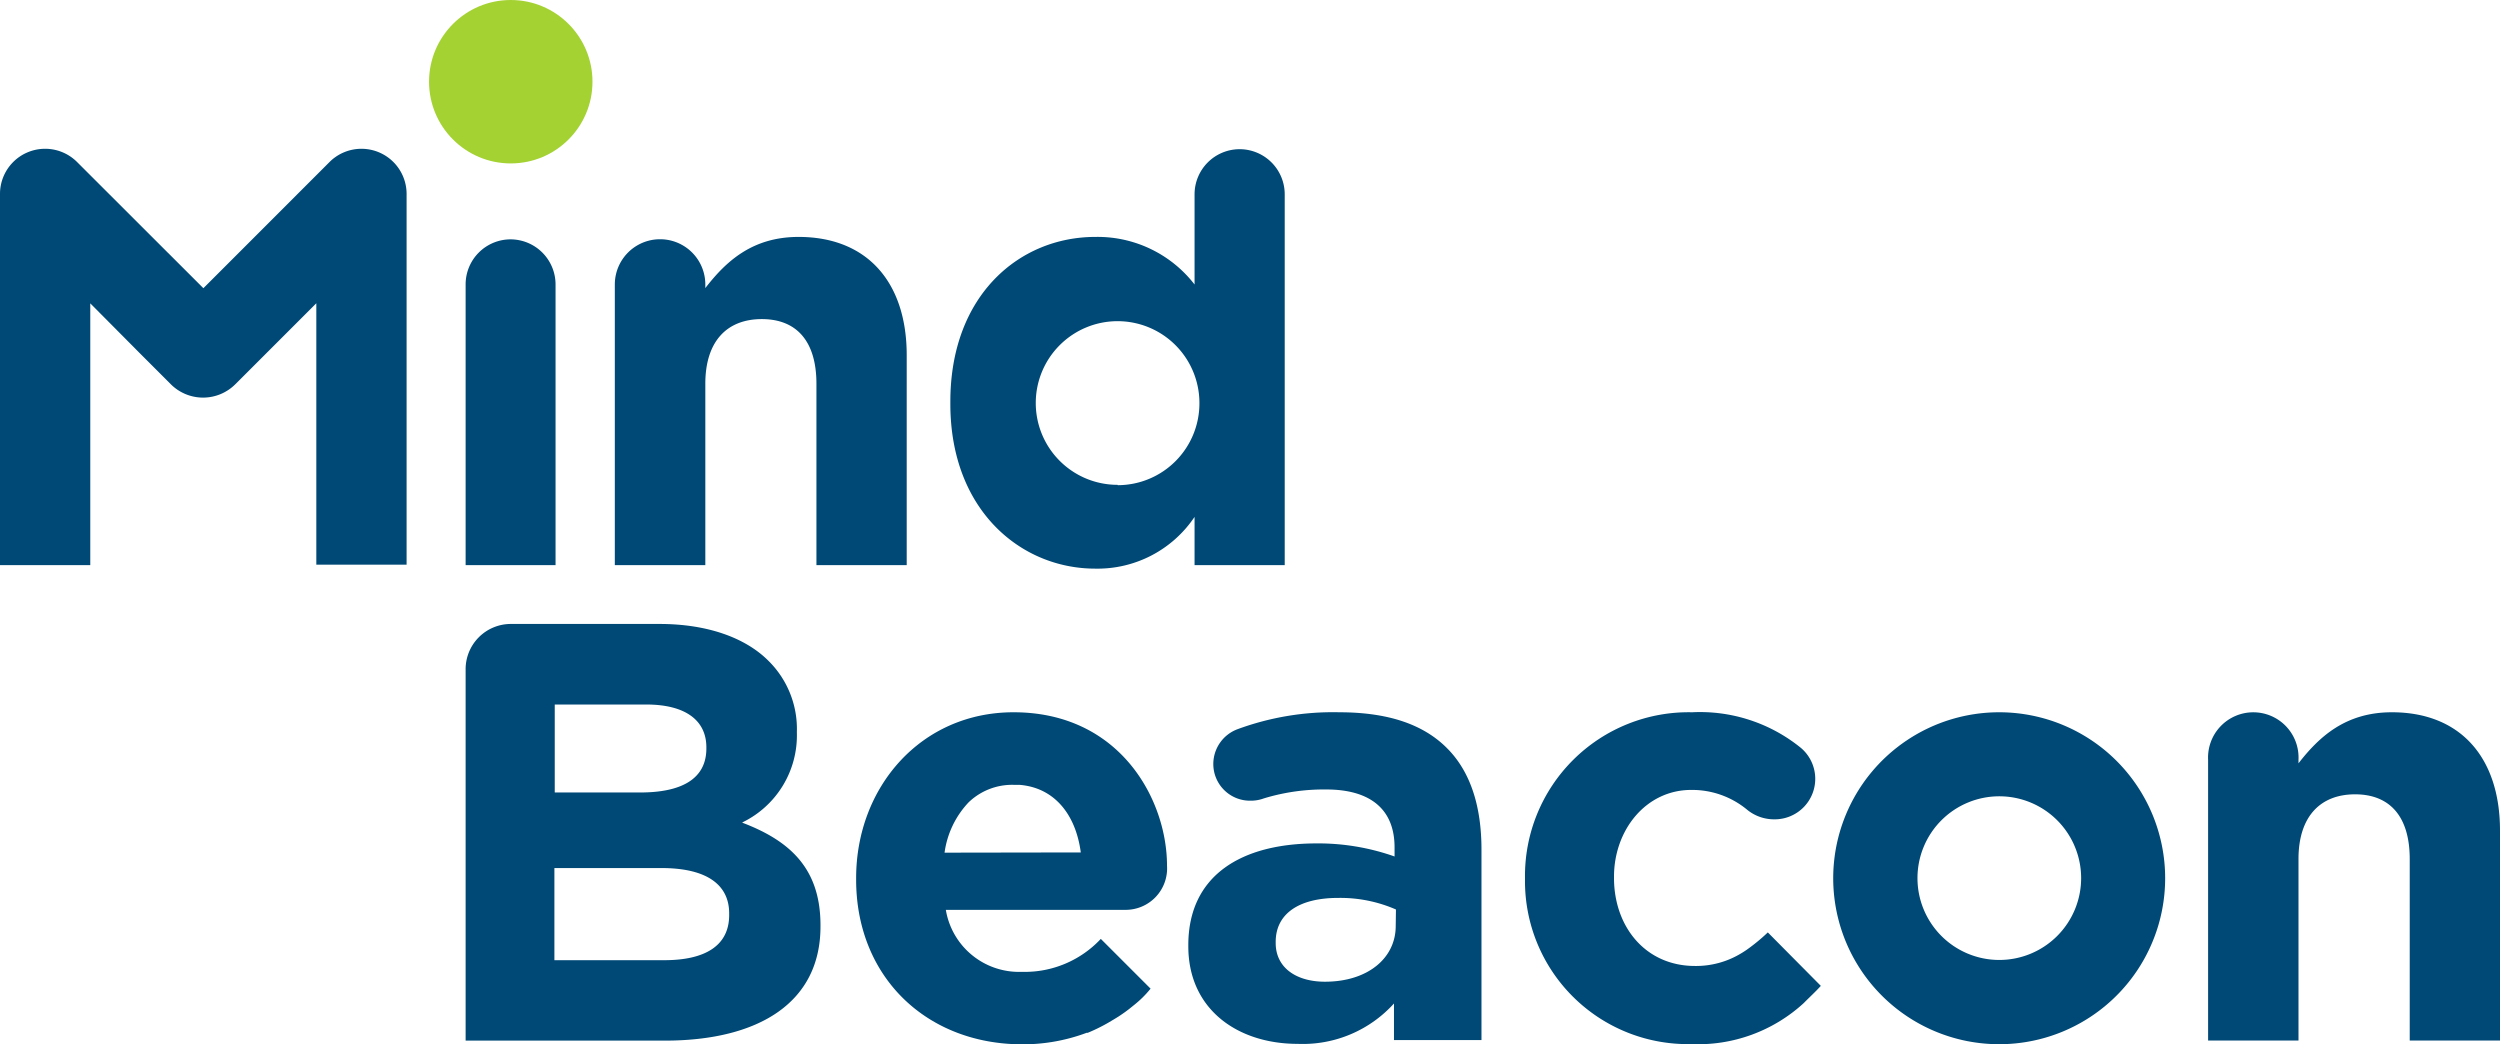
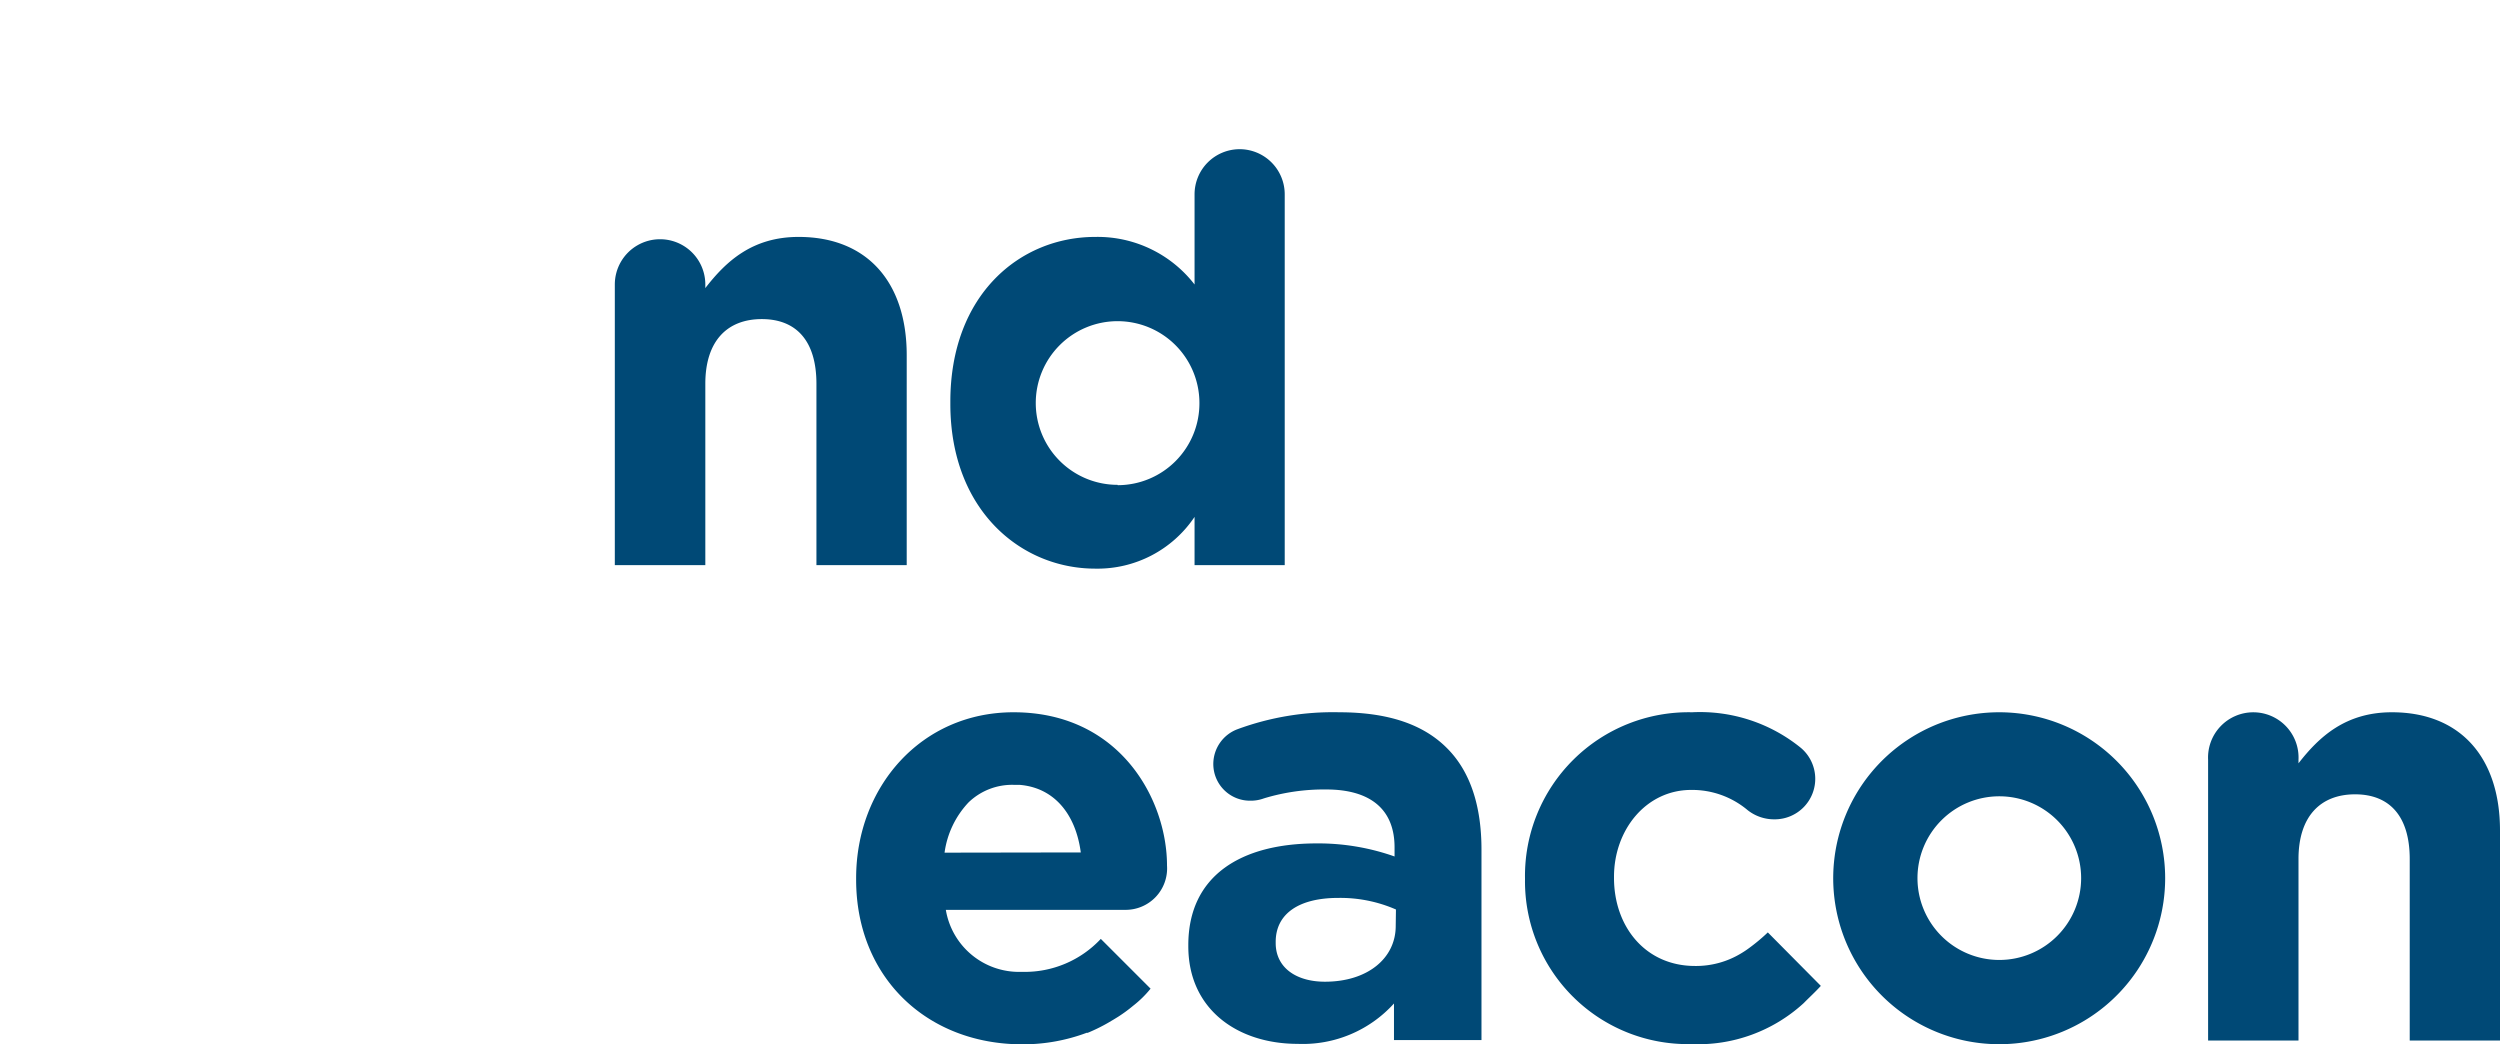
<svg xmlns="http://www.w3.org/2000/svg" viewBox="0 0 216 90.21">
  <defs>
    <style>.cls-1{fill:#a4d233;}.cls-2{fill:#004976;}</style>
  </defs>
  <g id="Layer_2" data-name="Layer 2">
    <g id="Layer_1-2" data-name="Layer 1">
-       <circle class="cls-1" cx="44.13" cy="7.06" r="7.06" />
      <path class="cls-2" d="M69,20.47c-4,0-6.27,2.11-8.06,4.42v-.31a3.91,3.91,0,0,0-7.82,0V48.83h7.82V33.16c0-3.7,1.89-5.59,4.88-5.59s4.72,1.89,4.72,5.59V48.83h7.8V30.69C78.34,24.37,74.91,20.47,69,20.47Z" />
-       <path class="cls-2" d="M35.13,16.79v32h-7.8V26.2l-7,7a3.94,3.94,0,0,1-5.57,0l-2.73-2.73L7.8,26.21V48.83H0v-32A3.9,3.9,0,0,1,6.66,14l10.91,10.9L28.47,14a3.9,3.9,0,0,1,6.66,2.76Z" />
      <path class="cls-2" d="M107.11,12.89a3.9,3.9,0,0,0-3.9,3.91v7.78a10.59,10.59,0,0,0-8.58-4.11c-6.52,0-12.52,5-12.52,14.23v.2c0,9.19,6.1,14.23,12.52,14.23a10.09,10.09,0,0,0,8.58-4.47v4.17H111v-32A3.9,3.9,0,0,0,107.11,12.89Zm-10.54,29a7.07,7.07,0,1,1,7.06-7.07A7.07,7.07,0,0,1,96.57,41.92Z" />
-       <path class="cls-2" d="M44.13,20.68a3.89,3.89,0,0,0-3.9,3.9V48.83H48V24.58A3.9,3.9,0,0,0,44.13,20.68Z" />
      <path class="cls-2" d="M206.66,61.54c-4,0-6.28,2.11-8.07,4.41v-.3a3.91,3.91,0,1,0-7.81,0V89.9h7.81V74.22c0-3.69,1.9-5.59,4.89-5.59s4.72,1.9,4.72,5.59V89.9H216V71.76C216,65.44,212.57,61.54,206.66,61.54Z" />
-       <path class="cls-2" d="M47.93,60.87h7.91c3.34,0,5.19,1.34,5.19,3.7v.1c0,2.67-2.21,3.8-5.71,3.8H47.93ZM63,79.06c0,2.67-2.11,3.9-5.6,3.9h-9.5V75h9.25c4,0,5.85,1.5,5.85,3.91Zm1.13-8a8.35,8.35,0,0,0,4.72-7.75v-.1a8.26,8.26,0,0,0-2.46-6.12c-2-2-5.29-3.18-9.4-3.18H44.17a3.91,3.91,0,0,0-3.94,4v32h17.2c8.12,0,13.46-3.28,13.46-9.86v-.11C70.89,75.1,68.33,72.68,64.16,71.09Z" />
      <path class="cls-2" d="M125,64.62c-2-2-5-3.08-9.3-3.08A23.87,23.87,0,0,0,106.93,63a3.21,3.21,0,0,0-2.1,3,3.17,3.17,0,0,0,3.22,3.18,3.24,3.24,0,0,0,1.15-.2,17.83,17.83,0,0,1,5.38-.77c3.91,0,5.91,1.79,5.91,5V74a19.77,19.77,0,0,0-6.73-1.13c-6.53,0-11.09,2.78-11.09,8.79v.1c0,5.45,4.26,8.43,9.45,8.43a10.62,10.62,0,0,0,8.32-3.49v3.16H128V73.4C128,69.71,127.07,66.67,125,64.62ZM120.59,80c0,2.82-2.46,4.82-6.11,4.82-2.51,0-4.26-1.23-4.26-3.34v-.1c0-2.47,2.06-3.8,5.39-3.8a12,12,0,0,1,5,1Z" />
-       <path class="cls-2" d="M157.32,85.18c-.47.52-1,1-1.47,1.48a13.52,13.52,0,0,1-9.75,3.55A14.07,14.07,0,0,1,131.76,76v-.1A14.14,14.14,0,0,1,146.2,61.54a13.82,13.82,0,0,1,9.4,3.08,3.5,3.5,0,0,1-2.32,6.17A3.68,3.68,0,0,1,151,70a7.45,7.45,0,0,0-4.88-1.75c-3.9,0-6.67,3.45-6.67,7.5v.1c0,4.22,2.72,7.61,7,7.61a7.51,7.51,0,0,0,4-1.1,7.36,7.36,0,0,0,.62-.41,16,16,0,0,0,1.67-1.39Z" />
+       <path class="cls-2" d="M157.32,85.18c-.47.52-1,1-1.47,1.48a13.52,13.52,0,0,1-9.75,3.55A14.07,14.07,0,0,1,131.76,76v-.1A14.14,14.14,0,0,1,146.2,61.54a13.82,13.82,0,0,1,9.4,3.08,3.5,3.5,0,0,1-2.32,6.17A3.68,3.68,0,0,1,151,70a7.45,7.45,0,0,0-4.88-1.75c-3.9,0-6.67,3.45-6.67,7.5v.1c0,4.22,2.72,7.61,7,7.61a7.51,7.51,0,0,0,4-1.1,7.36,7.36,0,0,0,.62-.41,16,16,0,0,0,1.67-1.39" />
      <path class="cls-2" d="M81.61,73.67a7.87,7.87,0,0,1,2.07-4.34,5.42,5.42,0,0,1,3.89-1.52l.5,0c3,.23,4.87,2.52,5.31,5.84Zm19.22,1.12c0-5.7-4.06-13.25-13.26-13.25-8,0-13.6,6.47-13.6,14.33V76c0,8.43,6.1,14.23,14.37,14.23a15.75,15.75,0,0,0,5.56-1v0a.14.14,0,0,0,.09,0,15,15,0,0,0,1.75-.86l.49-.29.39-.24a12.56,12.56,0,0,0,1.28-.94,9.12,9.12,0,0,0,1.51-1.48l-4.3-4.3a9,9,0,0,1-6.72,2.85h-.21a6.41,6.41,0,0,1-6.46-5.36,0,0,0,0,1,0,0H97.18A3.58,3.58,0,0,0,100.83,74.79Z" />
      <path class="cls-2" d="M172.74,61.54a14.34,14.34,0,1,0,14.33,14.33A14.34,14.34,0,0,0,172.74,61.54Zm0,21.4a7.07,7.07,0,1,1,7.07-7.07A7.07,7.07,0,0,1,172.74,82.94Z" />
    </g>
  </g>
</svg>